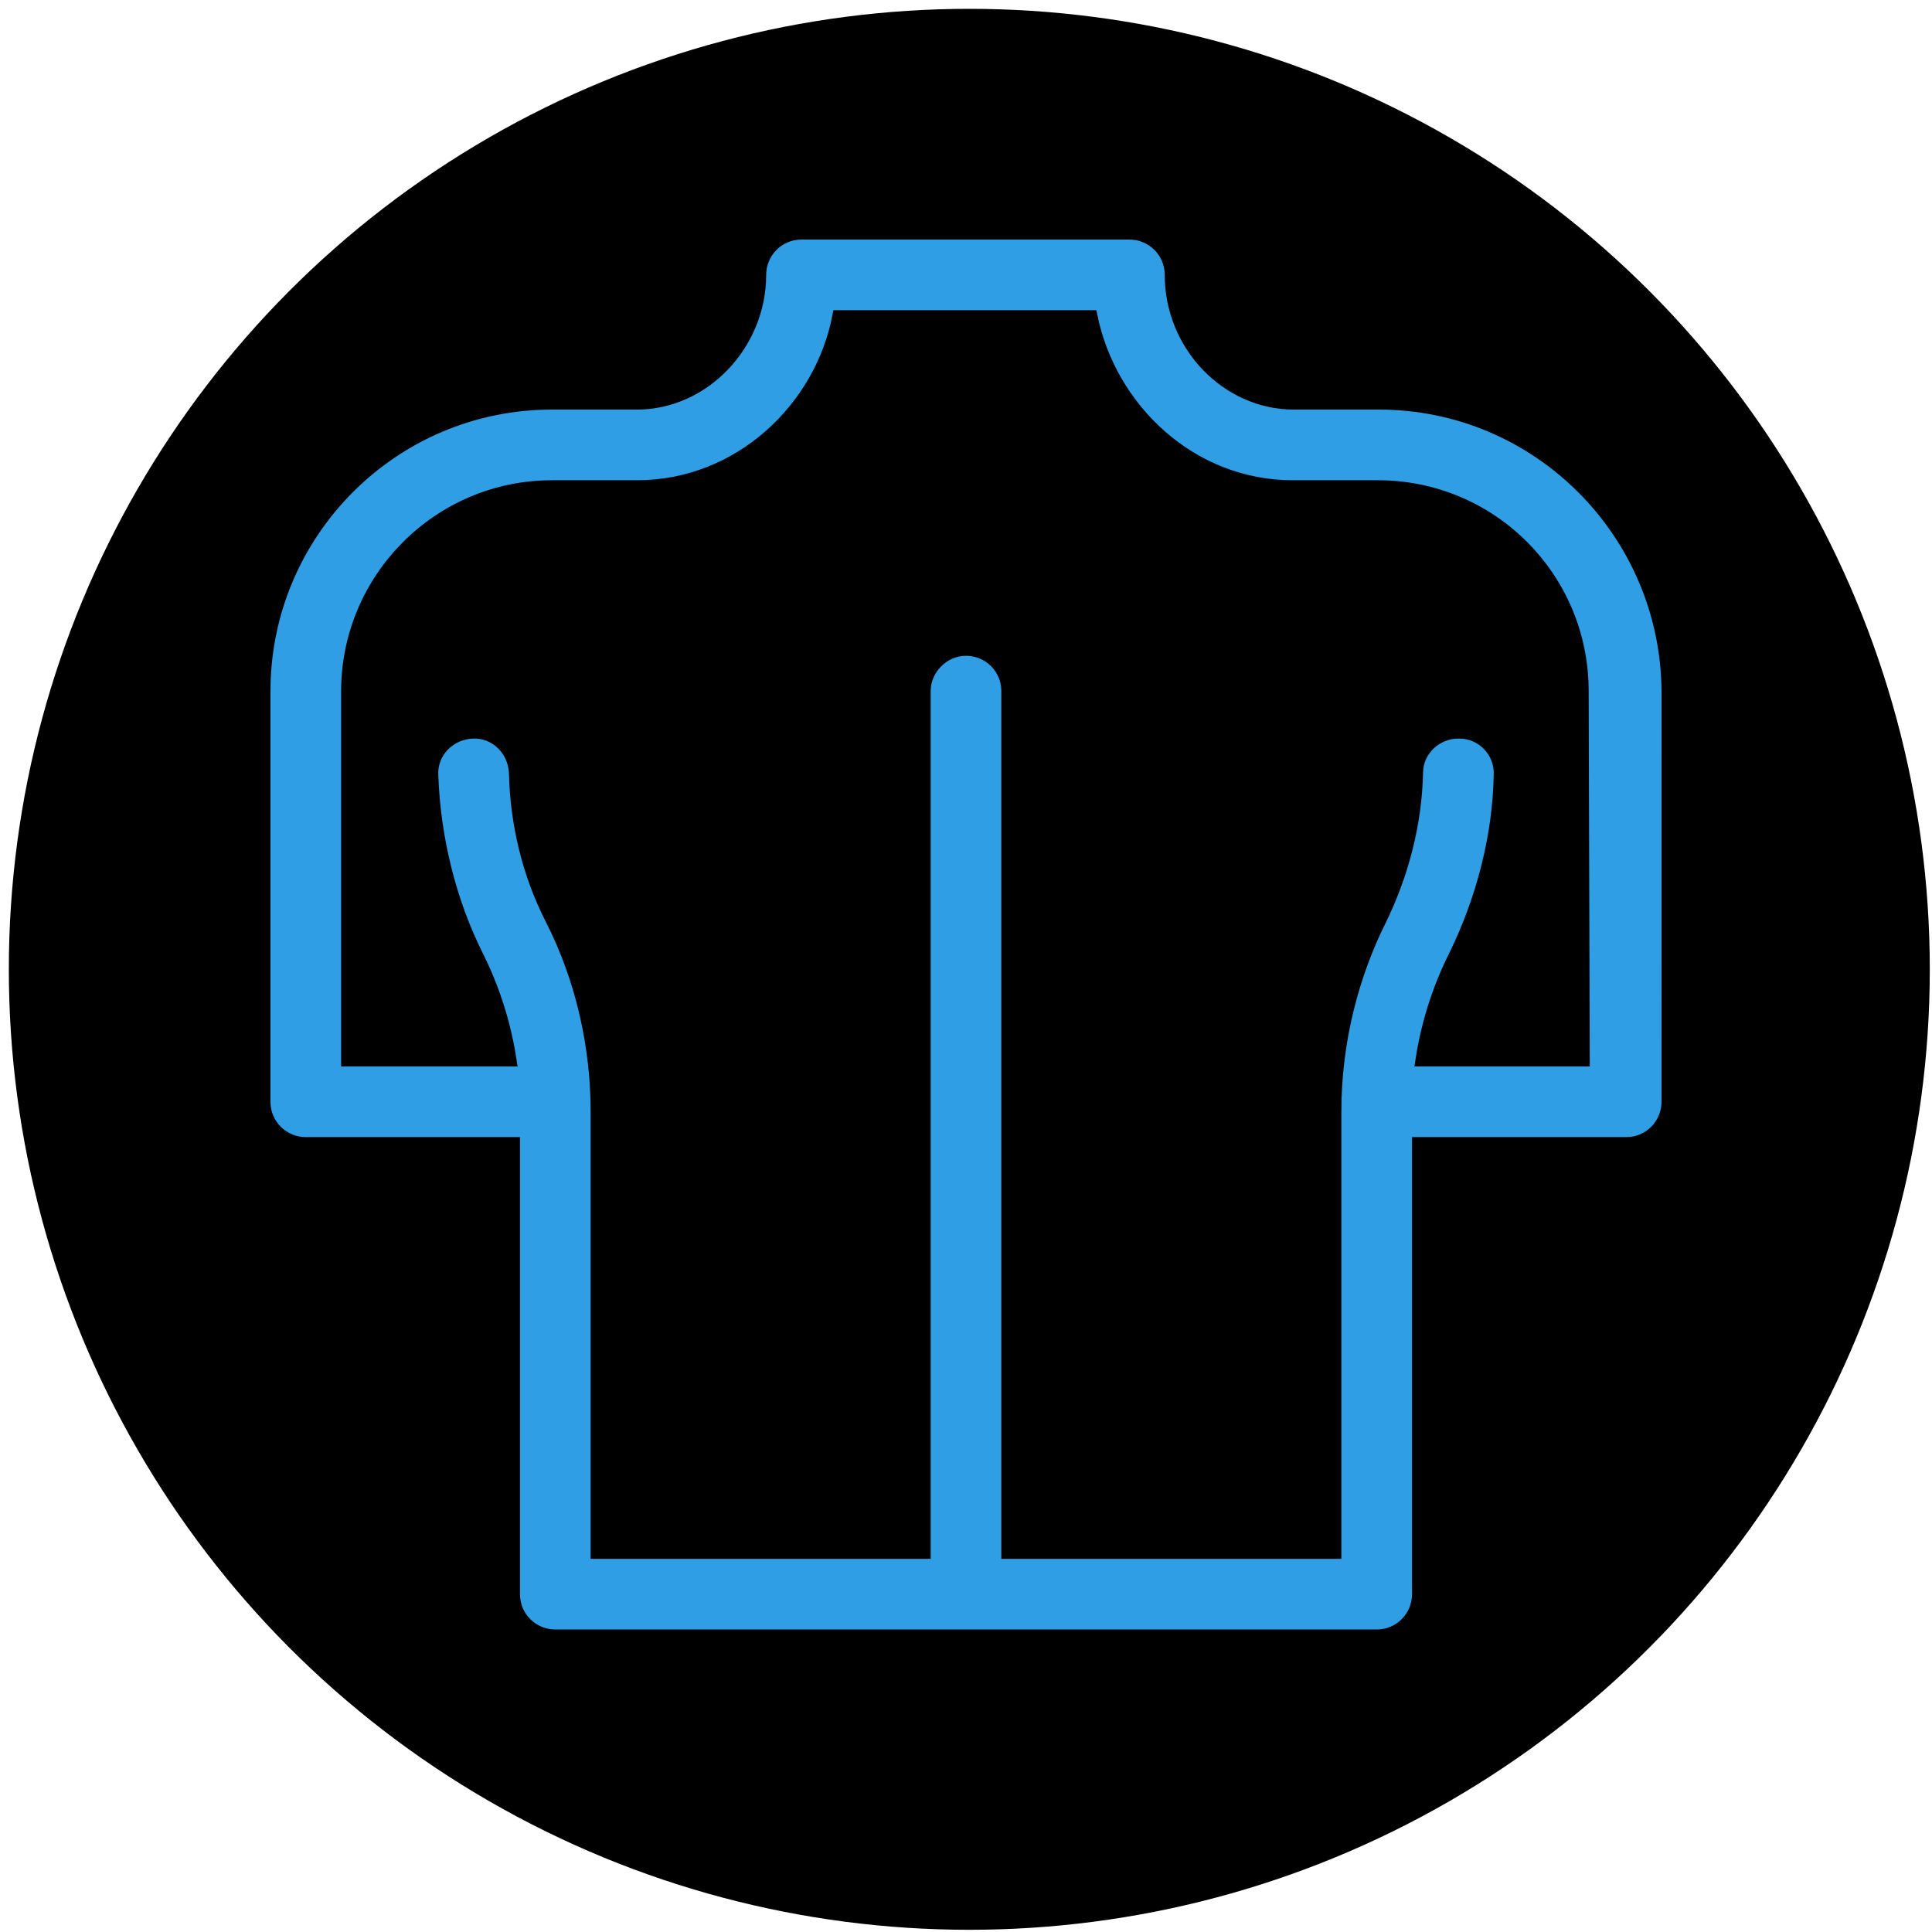
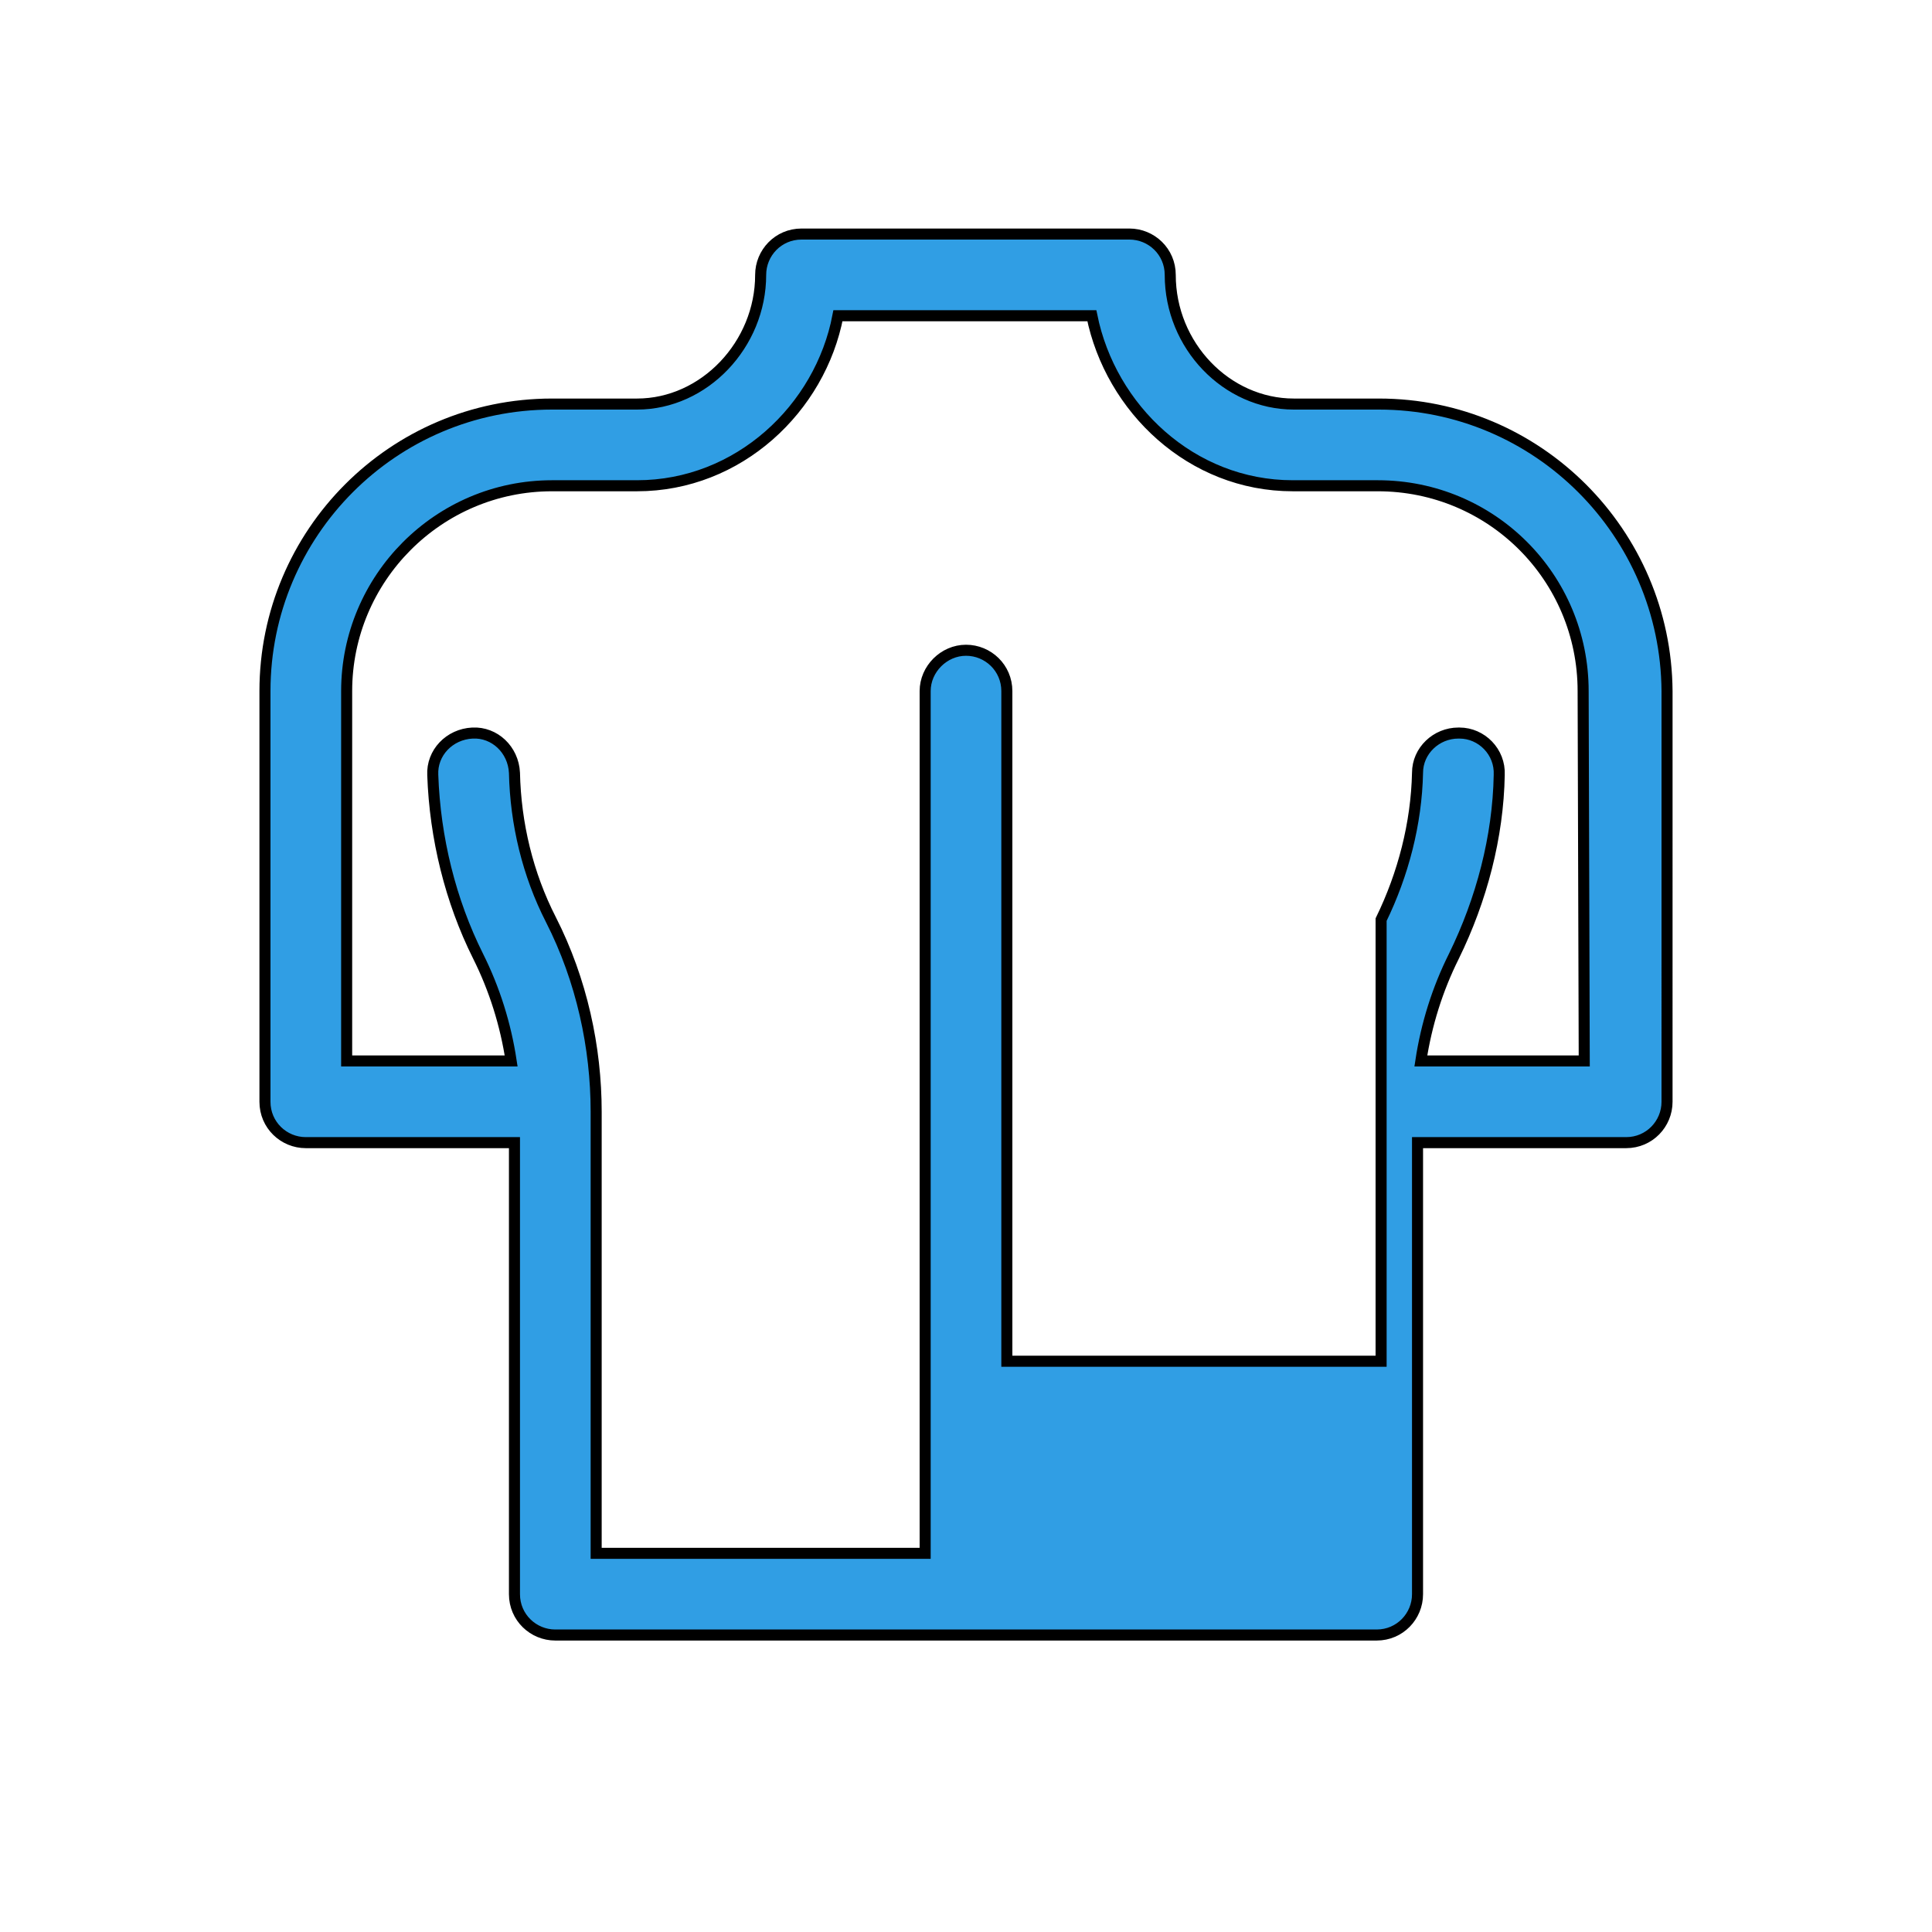
<svg xmlns="http://www.w3.org/2000/svg" x="0px" y="0px" viewBox="0 0 175 175" style="enable-background:new 0 0 175 175;" xml:space="preserve">
  <style type="text/css">	.st0{fill:#309EE4;stroke:#000000;stroke-miterlimit:10;}</style>
  <g id="Layer_1">
-     <circle cx="87.8" cy="87.8" r="87" />
-   </g>
+     </g>
  <g id="Layer_2">
    <g>
-       <path class="st0" d="M124.9,36.6h-7.7c-6.1,0-11.2-5.3-11.2-11.7c0-2.1-1.7-3.7-3.7-3.7H72.6c-2.1,0-3.7,1.7-3.7,3.7   c0,6.3-5.1,11.7-11.2,11.7H50c-14.4,0-26,11.7-26,26v37.2c0,2.1,1.7,3.7,3.7,3.7h18.9v40.9c0,2.1,1.7,3.7,3.7,3.7h74.4   c2.1,0,3.7-1.7,3.7-3.7v-40.9h18.9c2.1,0,3.7-1.7,3.7-3.7V62.6C150.9,48.3,139.3,36.6,124.9,36.6z M143.5,96.1h-14.8   c0.5-3.3,1.5-6.5,3-9.5c2.5-5.1,4-10.8,4.1-16.4c0.1-2.1-1.6-3.8-3.6-3.8c0,0-0.1,0-0.1,0c-2,0-3.7,1.6-3.7,3.6   c-0.1,4.6-1.3,9.2-3.3,13.3c-2.5,5-4.1,11-4.1,17.4v40H91.2V62.6c0-2.1-1.7-3.7-3.7-3.7s-3.7,1.7-3.7,3.7v78.1H54v-40   c0-5.8-1.3-11.9-4.1-17.4c-2.1-4.1-3.2-8.7-3.3-13.3c-0.1-2.1-1.8-3.7-3.8-3.6c-2.1,0.1-3.7,1.8-3.6,3.8   c0.2,5.7,1.6,11.4,4.1,16.4c1.5,3,2.5,6.2,3,9.5H31.4V62.6C31.4,52.4,39.7,44,50,44h7.7c9.2,0,16.6-7,18.2-15.4h23   c1.7,8.4,9,15.4,18.2,15.4h7.7c10.3,0,18.6,8.3,18.6,18.6L143.5,96.1L143.5,96.1z" />
+       <path class="st0" d="M124.9,36.6h-7.7c-6.1,0-11.2-5.3-11.2-11.7c0-2.1-1.7-3.7-3.7-3.7H72.6c-2.1,0-3.7,1.7-3.7,3.7   c0,6.3-5.1,11.7-11.2,11.7H50c-14.4,0-26,11.7-26,26v37.2c0,2.1,1.7,3.7,3.7,3.7h18.9v40.9c0,2.1,1.7,3.7,3.7,3.7h74.4   c2.1,0,3.7-1.7,3.7-3.7v-40.9h18.9c2.1,0,3.7-1.7,3.7-3.7V62.6C150.9,48.3,139.3,36.6,124.9,36.6z M143.5,96.1h-14.8   c0.5-3.3,1.5-6.5,3-9.5c2.5-5.1,4-10.8,4.1-16.4c0.1-2.1-1.6-3.8-3.6-3.8c0,0-0.1,0-0.1,0c-2,0-3.7,1.6-3.7,3.6   c-0.1,4.6-1.3,9.2-3.3,13.3v40H91.2V62.6c0-2.1-1.7-3.7-3.7-3.7s-3.7,1.7-3.7,3.7v78.1H54v-40   c0-5.8-1.3-11.9-4.1-17.4c-2.1-4.1-3.2-8.7-3.3-13.3c-0.1-2.1-1.8-3.7-3.8-3.6c-2.1,0.1-3.7,1.8-3.6,3.8   c0.2,5.7,1.6,11.4,4.1,16.4c1.5,3,2.5,6.2,3,9.5H31.4V62.6C31.4,52.4,39.7,44,50,44h7.7c9.2,0,16.6-7,18.2-15.4h23   c1.7,8.4,9,15.4,18.2,15.4h7.7c10.3,0,18.6,8.3,18.6,18.6L143.5,96.1L143.5,96.1z" />
    </g>
  </g>
</svg>